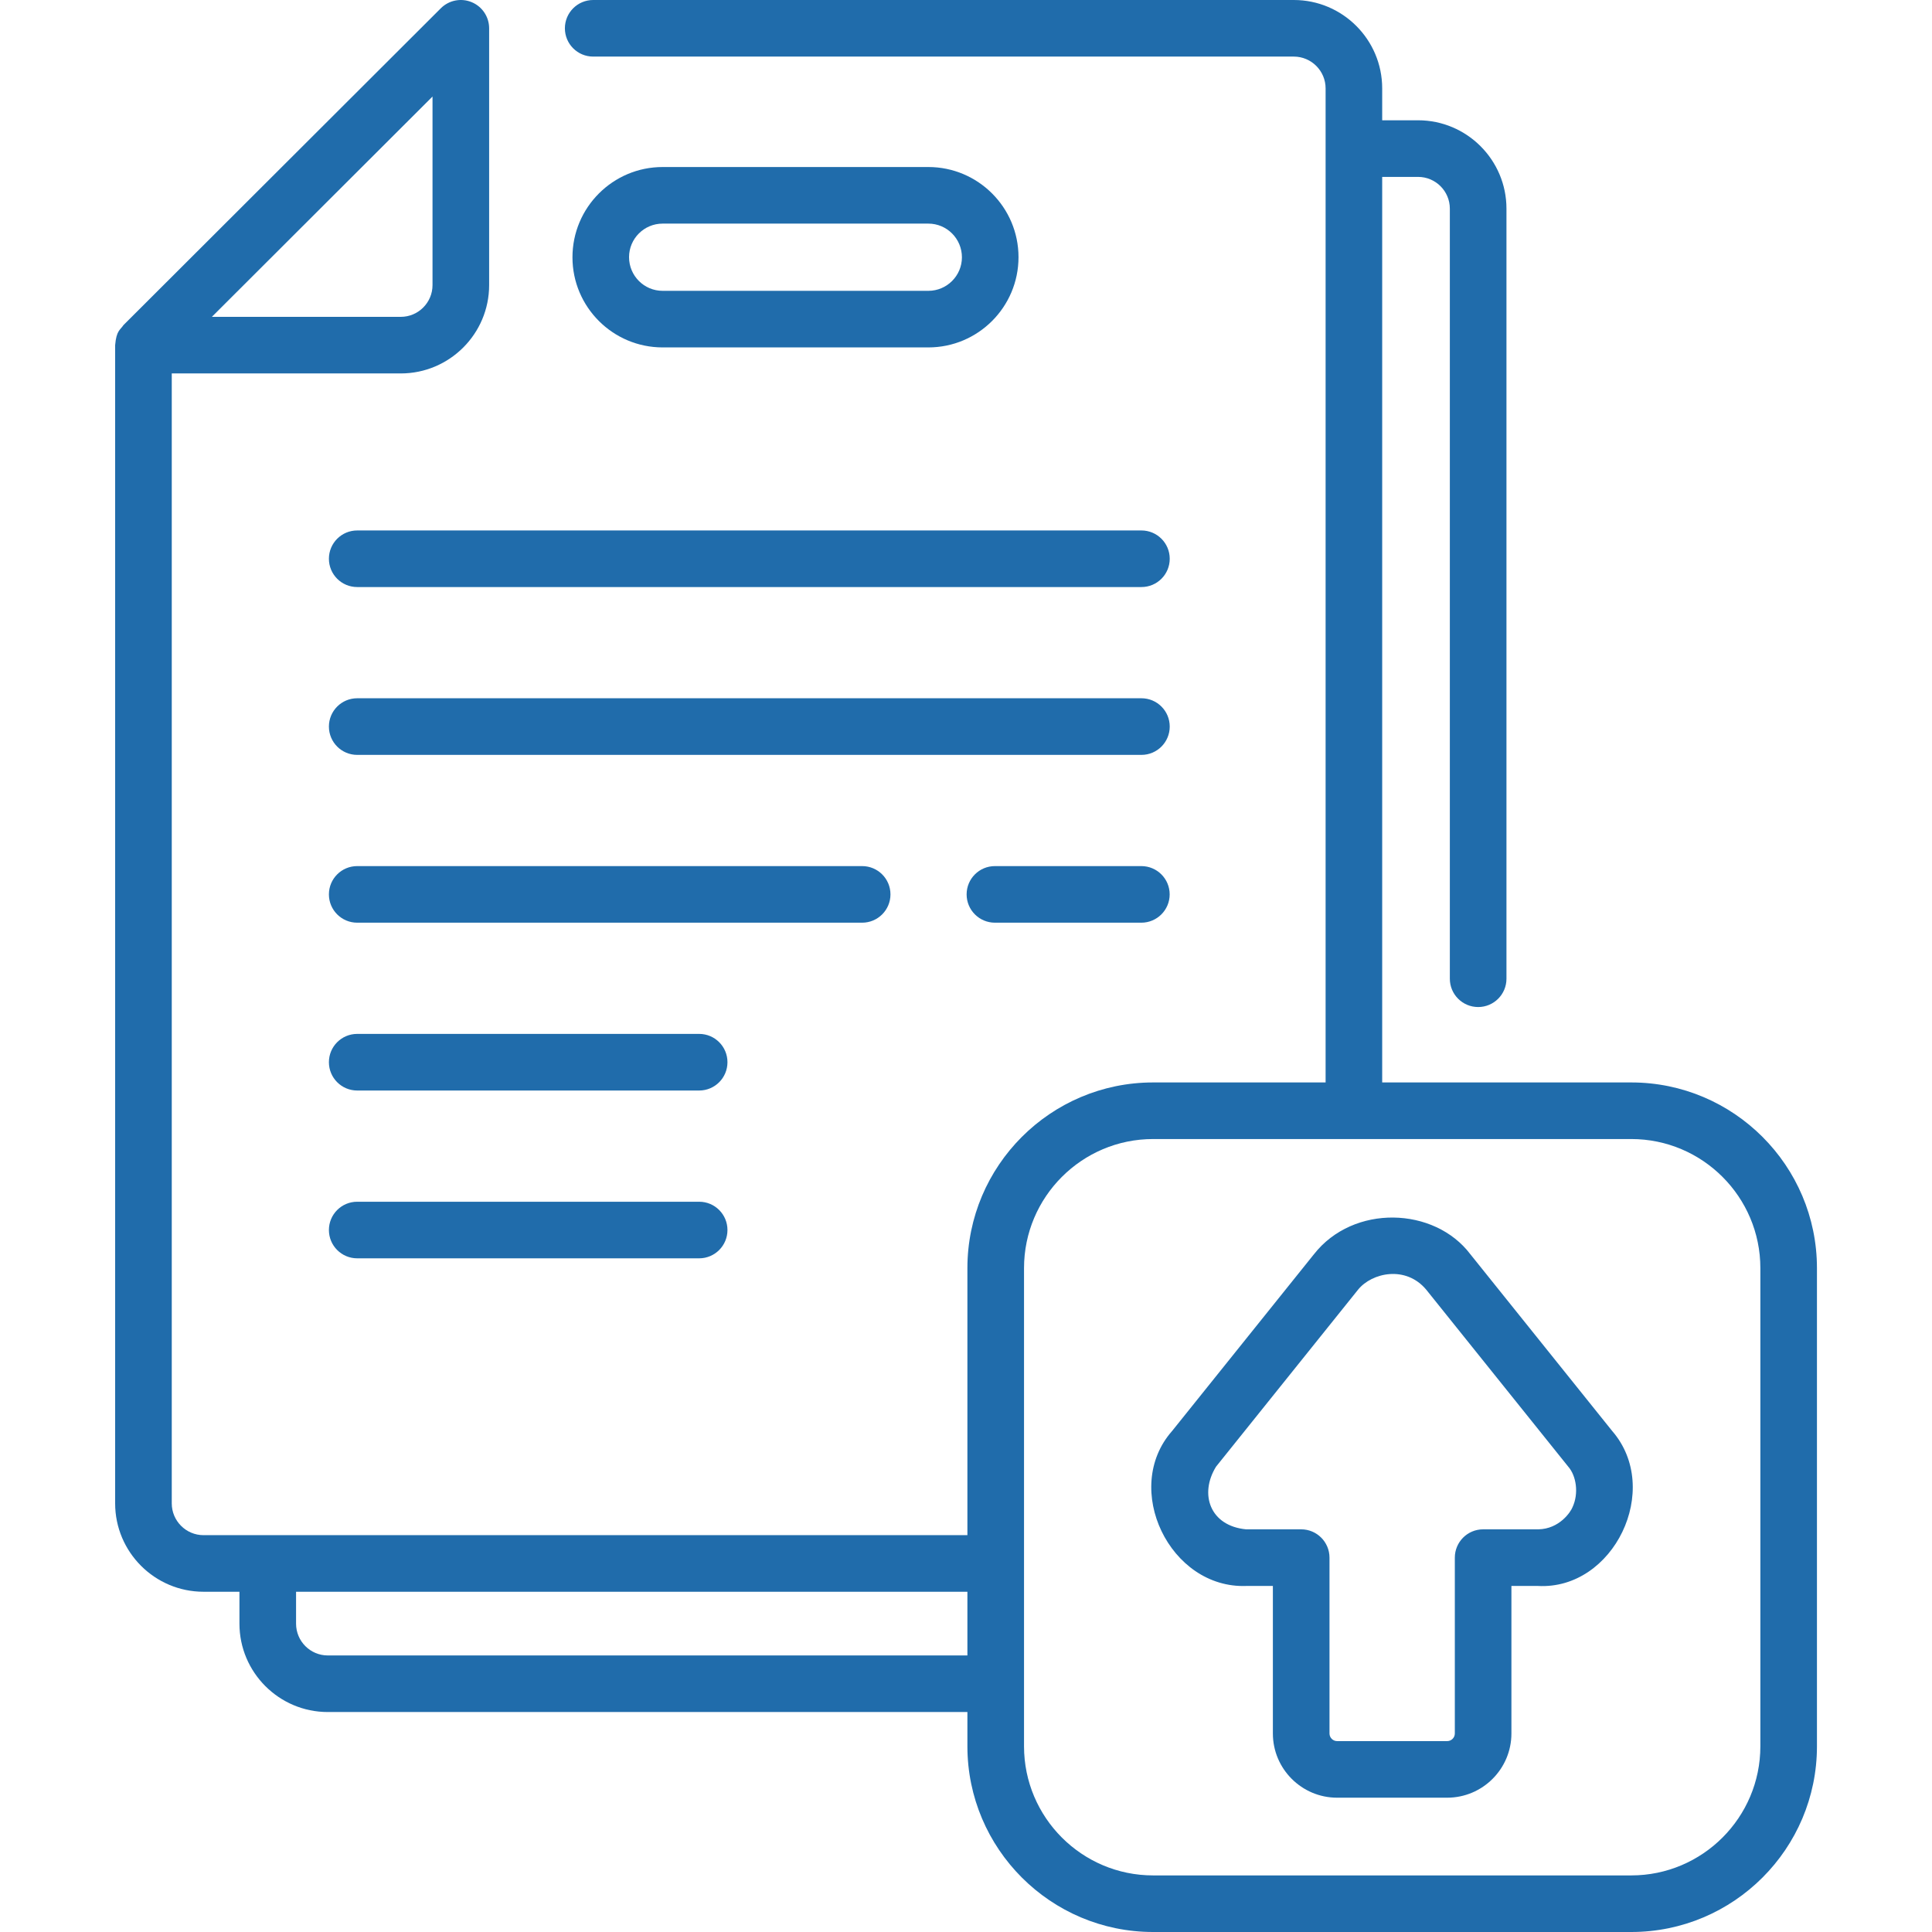
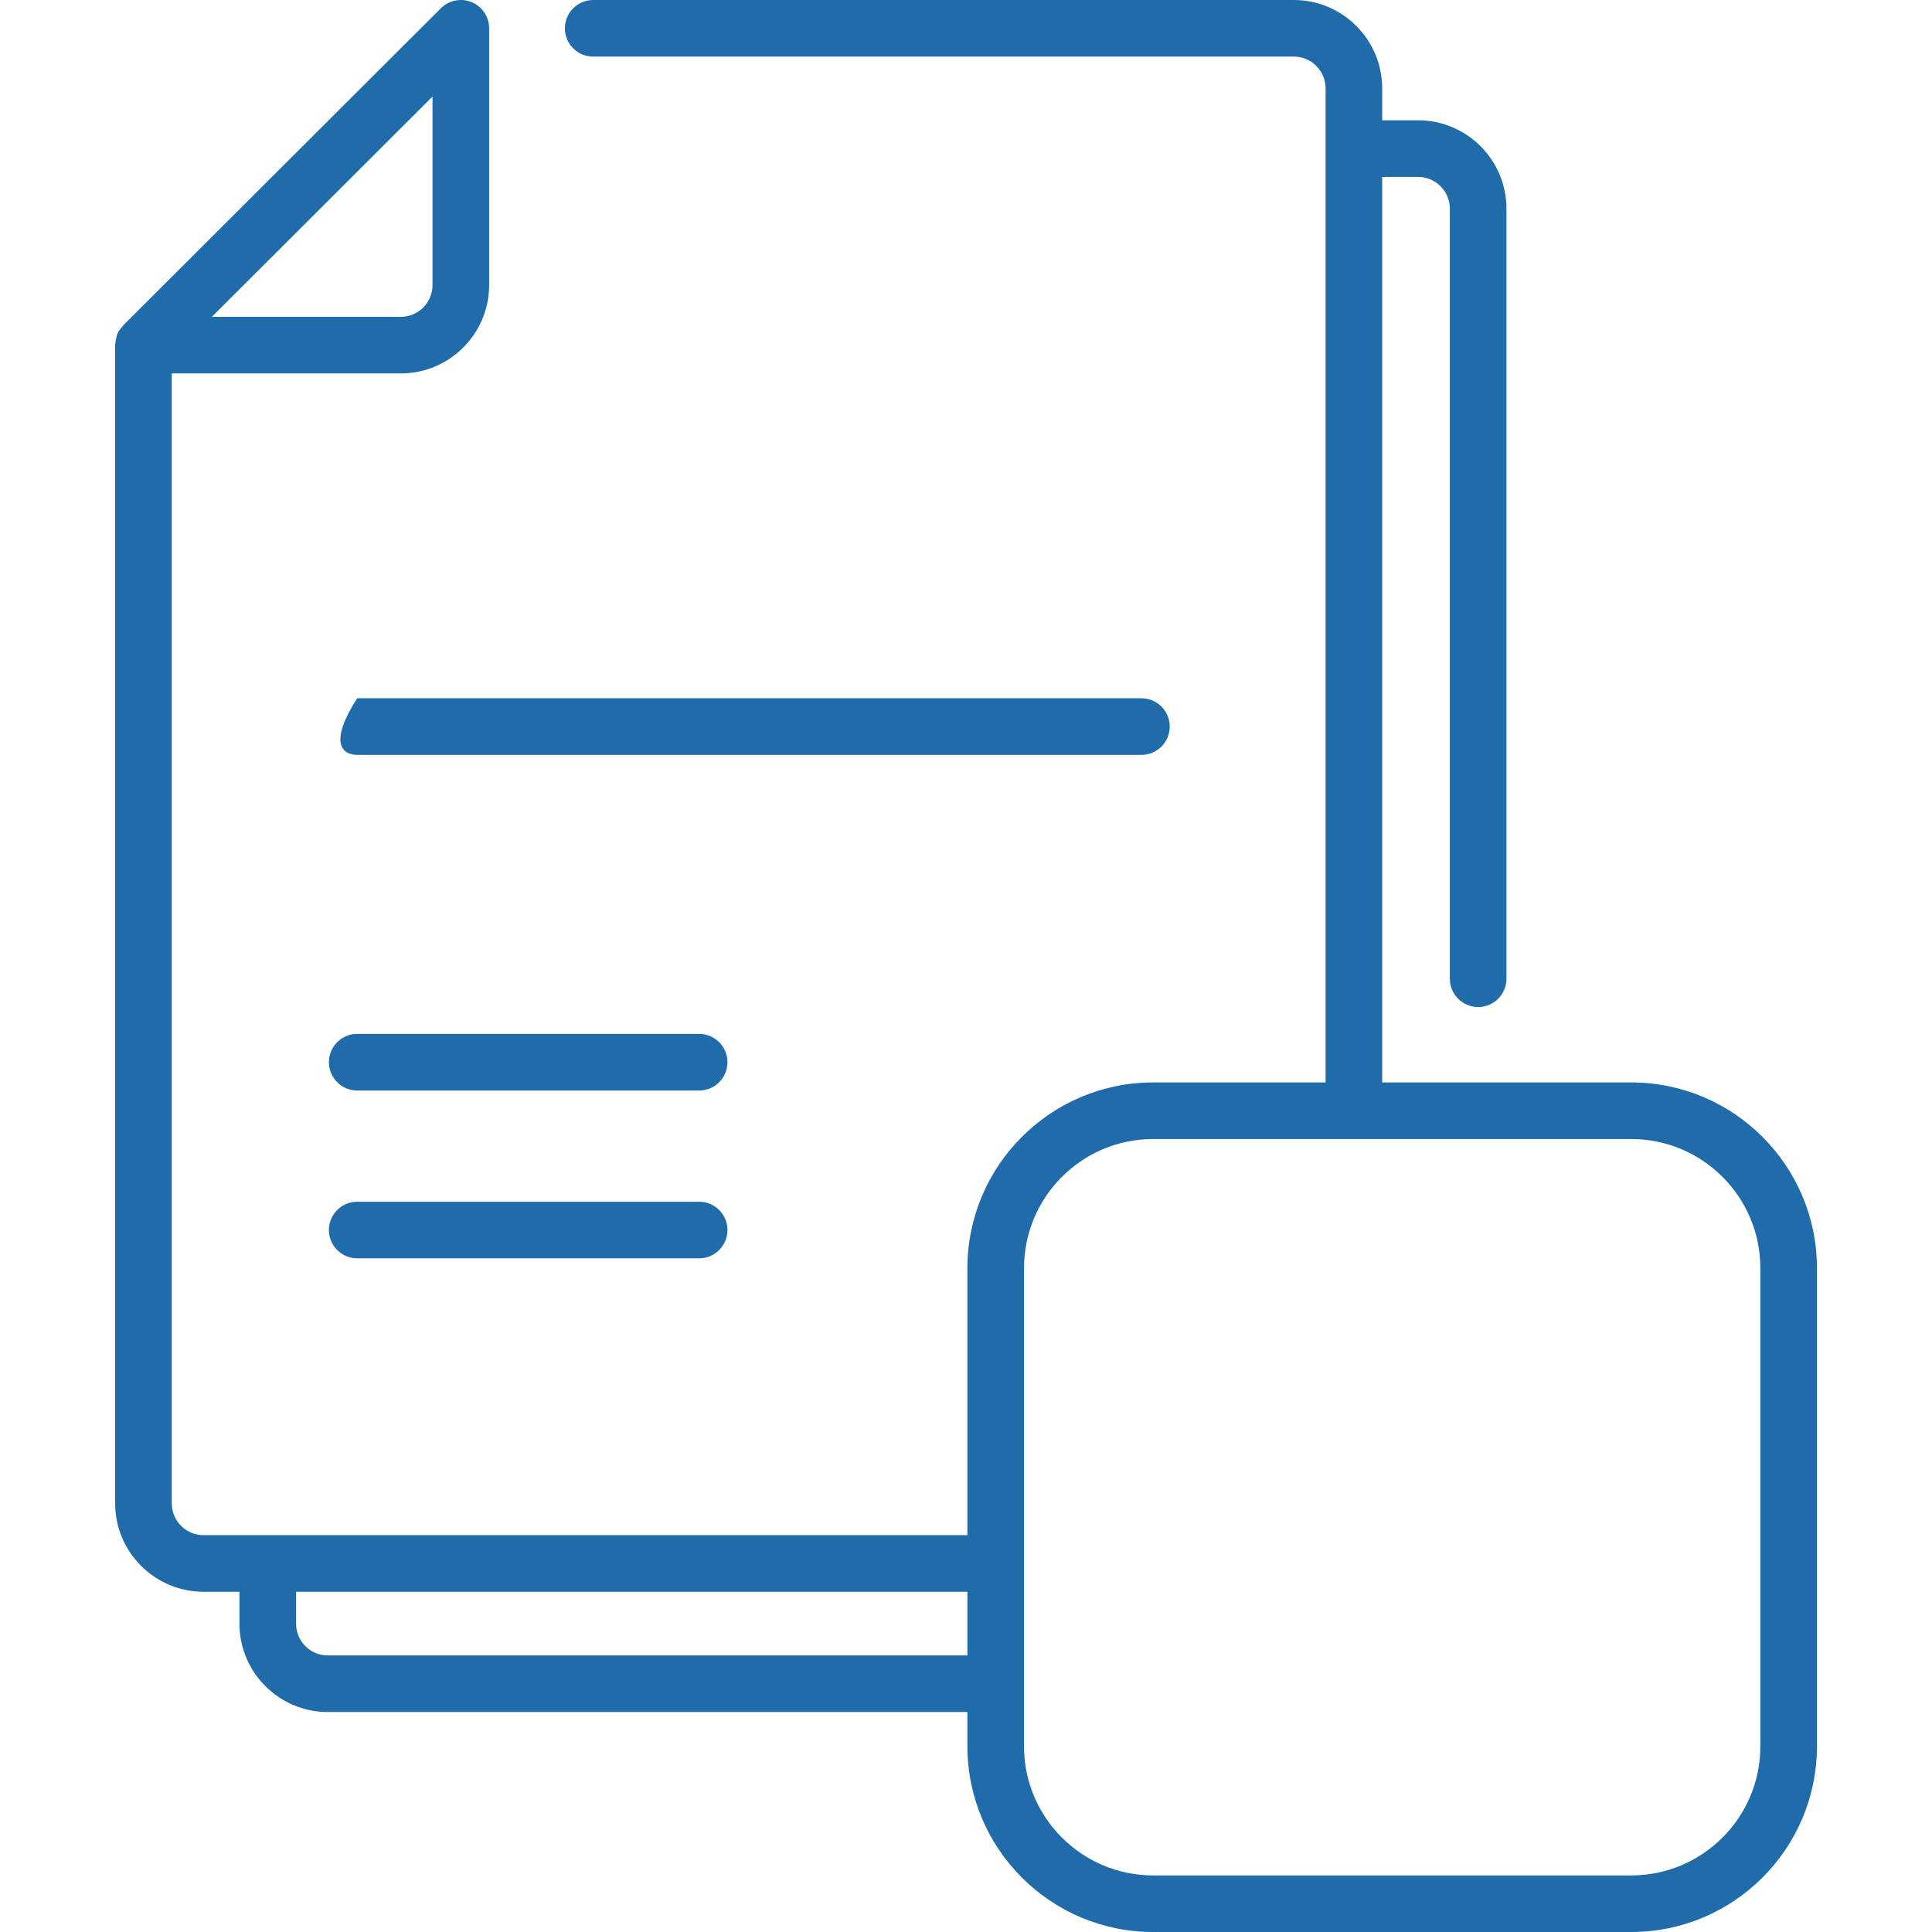
<svg xmlns="http://www.w3.org/2000/svg" width="62" height="62" viewBox="0 0 62 62" fill="none">
  <path d="M52.35 34.737H44.356V5.677H45.508C46.07 5.677 46.527 6.134 46.527 6.696V31.409C46.527 31.91 46.934 32.317 47.436 32.317C47.937 32.317 48.344 31.91 48.344 31.409V6.696C48.344 5.133 47.072 3.86 45.508 3.86H44.356V2.836C44.356 1.272 43.084 1.9219e-06 41.52 1.9219e-06H19.036C18.534 1.9219e-06 18.128 0.407 18.128 0.908C18.128 1.41 18.534 1.816 19.036 1.816H41.52C42.082 1.816 42.54 2.274 42.54 2.836V34.737H37.004C33.718 34.737 31.045 37.41 31.045 40.696V49.265H6.531C5.969 49.265 5.512 48.807 5.512 48.245V11.984H12.861C14.425 11.984 15.697 10.712 15.697 9.149V0.908C15.697 0.541 15.476 0.21 15.136 0.069C14.797 -0.071 14.407 0.006 14.147 0.265L3.962 10.433C3.855 10.595 3.736 10.603 3.695 11.076V48.245C3.695 49.809 4.968 51.081 6.531 51.081H7.684V52.105C7.684 53.669 8.956 54.941 10.519 54.941H31.045V56.041C31.045 59.327 33.718 62 37.004 62H52.35C55.635 62 58.308 59.327 58.308 56.041V40.696C58.308 37.41 55.635 34.737 52.35 34.737ZM13.88 3.098V9.149C13.88 9.711 13.423 10.168 12.861 10.168H6.799L13.88 3.098ZM10.519 53.125C9.957 53.125 9.501 52.668 9.501 52.105V51.081H31.045V53.125H10.519ZM56.492 56.041C56.492 58.325 54.634 60.184 52.35 60.184H37.004C34.72 60.184 32.862 58.325 32.862 56.041C32.862 56.041 32.862 50.169 32.862 50.167V40.696C32.862 38.411 34.72 36.553 37.004 36.553H52.35C54.634 36.553 56.492 38.411 56.492 40.696V56.041Z" fill="#206CAB" />
-   <path d="M47.186 40.251C46.032 38.724 43.432 38.636 42.165 40.251L37.614 45.922C35.987 47.765 37.54 50.992 40.001 50.895H40.848V55.629C40.848 56.765 41.773 57.69 42.91 57.69H46.441C47.578 57.69 48.503 56.765 48.503 55.629V50.895H49.35C51.785 51.032 53.355 47.788 51.737 45.922L47.186 40.251ZM50.461 48.374C50.41 48.506 50.053 49.068 49.362 49.078H47.595C47.093 49.078 46.687 49.485 46.687 49.987V55.629C46.687 55.764 46.577 55.874 46.441 55.874H42.91C42.775 55.874 42.665 55.764 42.665 55.629V49.987C42.665 49.485 42.258 49.078 41.757 49.078H39.989C38.83 48.968 38.48 47.949 39.024 47.067L43.581 41.388C44.028 40.835 45.118 40.604 45.77 41.388L50.327 47.067C50.585 47.362 50.672 47.926 50.461 48.374Z" fill="#206CAB" />
-   <path d="M29.792 11.149C31.387 11.149 32.685 9.852 32.685 8.253C32.685 6.657 31.387 5.36 29.792 5.36H21.264C19.669 5.36 18.371 6.657 18.371 8.257C18.371 9.852 19.669 11.149 21.264 11.149H29.792ZM20.187 8.252C20.187 7.659 20.67 7.176 21.264 7.176H29.792C30.386 7.176 30.869 7.659 30.869 8.257C30.869 8.85 30.386 9.333 29.792 9.333H21.264C20.67 9.333 20.187 8.85 20.187 8.252Z" fill="#206CAB" />
-   <path d="M10.555 17.931C10.555 18.433 10.961 18.839 11.463 18.839H36.63C37.132 18.839 37.538 18.433 37.538 17.931C37.538 17.43 37.132 17.023 36.63 17.023H11.463C10.961 17.023 10.555 17.43 10.555 17.931Z" fill="#206CAB" />
-   <path d="M36.63 22.408H11.463C10.961 22.408 10.555 22.815 10.555 23.316C10.555 23.818 10.961 24.225 11.463 24.225H36.63C37.132 24.225 37.538 23.818 37.538 23.316C37.538 22.815 37.132 22.408 36.63 22.408Z" fill="#206CAB" />
-   <path d="M36.627 27.794H31.928C31.426 27.794 31.02 28.2 31.02 28.702C31.02 29.203 31.426 29.61 31.928 29.61H36.627C37.129 29.61 37.536 29.203 37.536 28.702C37.536 28.2 37.129 27.794 36.627 27.794Z" fill="#206CAB" />
-   <path d="M28.576 28.702C28.576 28.2 28.169 27.794 27.667 27.794H11.463C10.961 27.794 10.555 28.2 10.555 28.702C10.555 29.203 10.961 29.61 11.463 29.61H27.667C28.169 29.61 28.576 29.203 28.576 28.702Z" fill="#206CAB" />
+   <path d="M36.63 22.408H11.463C10.555 23.818 10.961 24.225 11.463 24.225H36.63C37.132 24.225 37.538 23.818 37.538 23.316C37.538 22.815 37.132 22.408 36.63 22.408Z" fill="#206CAB" />
  <path d="M22.437 33.179H11.463C10.961 33.179 10.555 33.586 10.555 34.087C10.555 34.589 10.961 34.996 11.463 34.996H22.437C22.939 34.996 23.345 34.589 23.345 34.087C23.345 33.586 22.939 33.179 22.437 33.179Z" fill="#206CAB" />
  <path d="M22.437 38.565H11.463C10.961 38.565 10.555 38.971 10.555 39.473C10.555 39.974 10.961 40.381 11.463 40.381H22.437C22.939 40.381 23.345 39.974 23.345 39.473C23.345 38.971 22.939 38.565 22.437 38.565Z" fill="#206CAB" />
</svg>